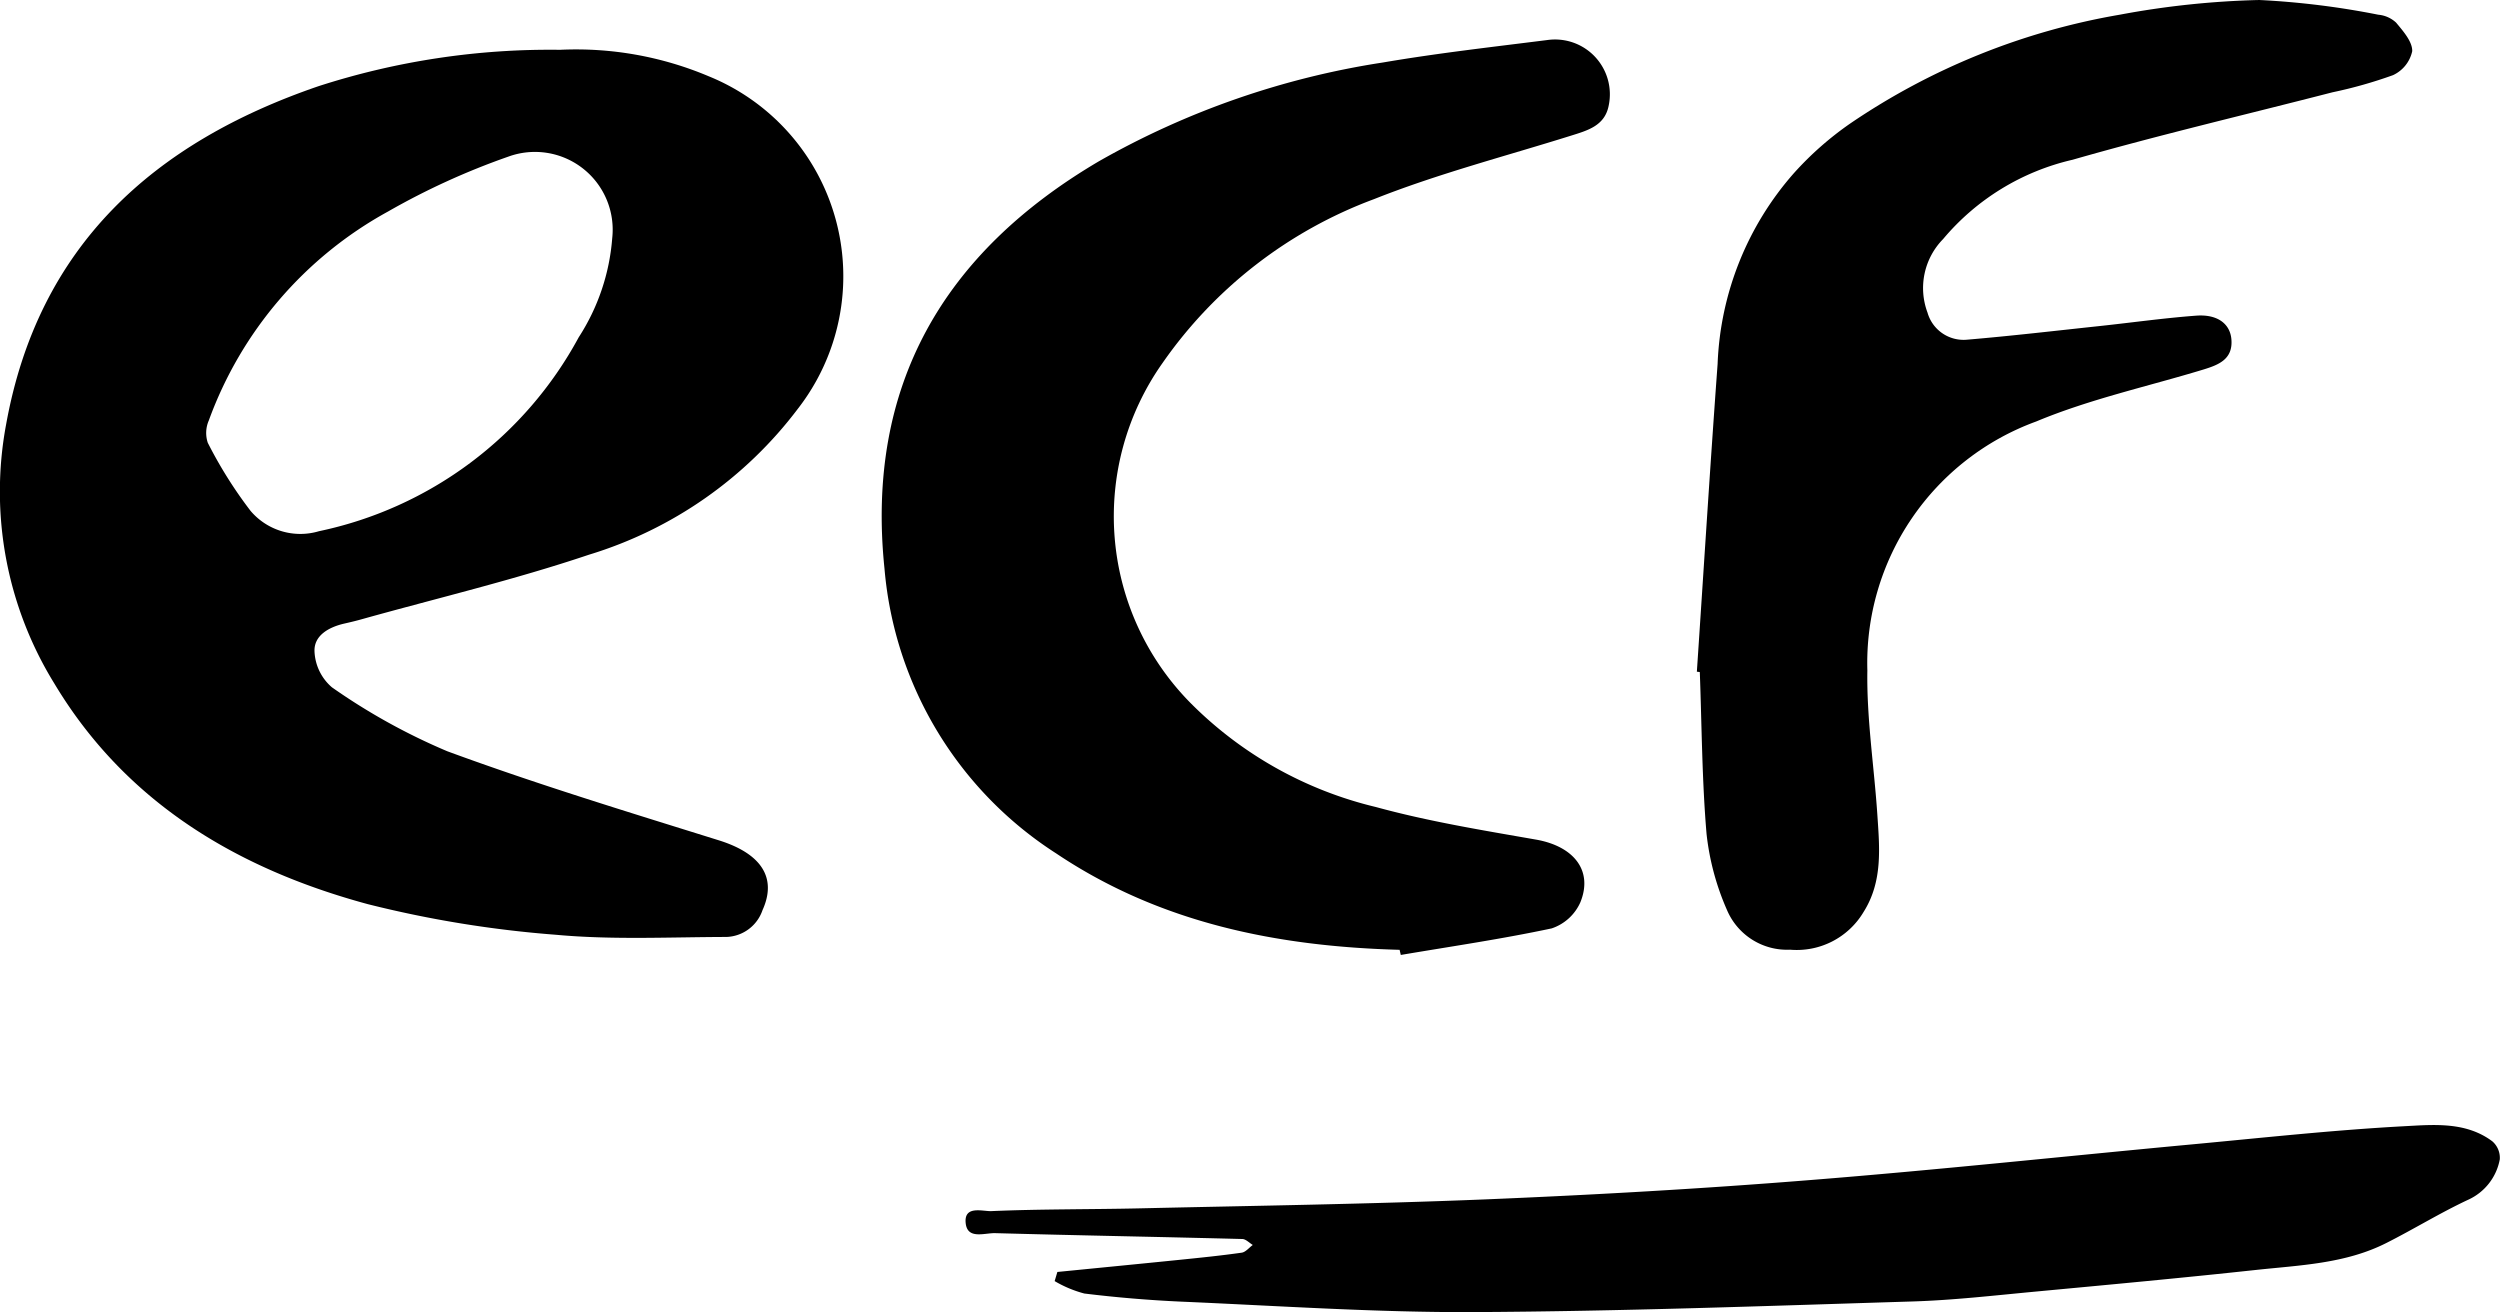
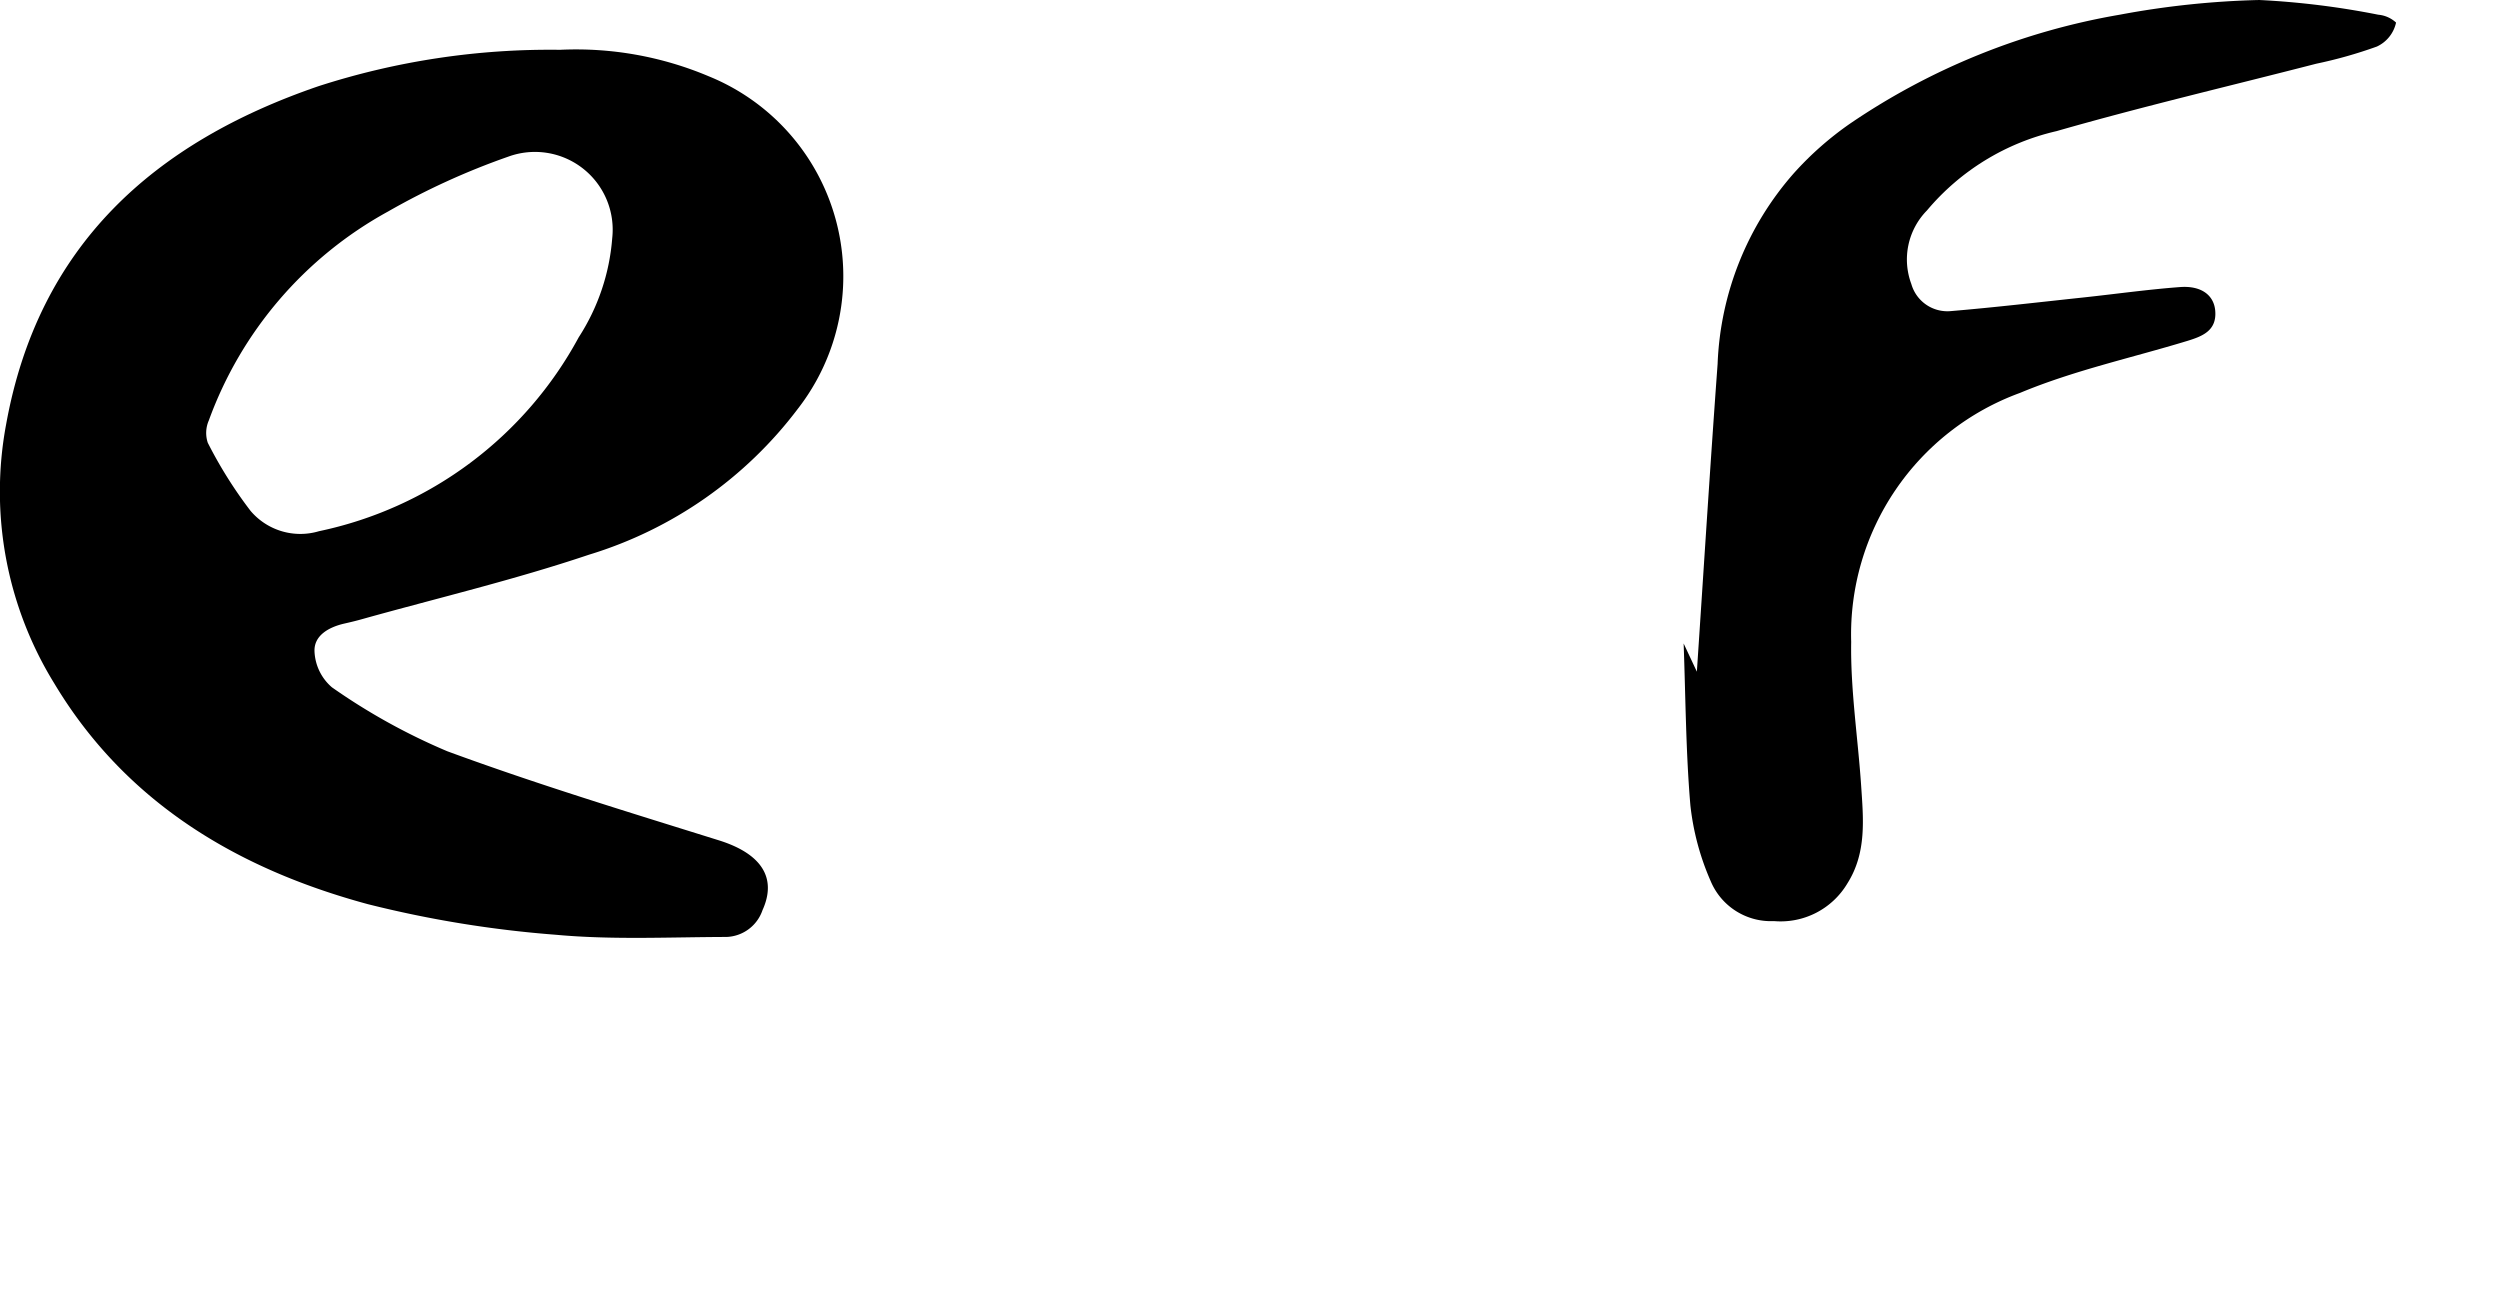
<svg xmlns="http://www.w3.org/2000/svg" data-name="Groupe 5553" width="117.346" height="61.584" viewBox="0 0 117.346 61.584">
  <path data-name="Tracé 685" d="M26.284 2.338a15.994 15.994 0 0 1 6.974 1.239 10.133 10.133 0 0 1 4.2 15.6 19.332 19.332 0 0 1-9.813 6.86c-3.507 1.181-7.123 2.038-10.691 3.036-.267.075-.537.139-.807.2-.717.167-1.407.555-1.385 1.289a2.346 2.346 0 0 0 .819 1.7 29.113 29.113 0 0 0 5.412 3c4.2 1.546 8.482 2.849 12.753 4.183 1.963.614 2.744 1.737 2.045 3.276a1.855 1.855 0 0 1-1.692 1.258c-2.66.006-5.337.141-7.977-.1a52.543 52.543 0 0 1-8.852-1.438C11.149 40.786 5.898 37.675 2.543 32.07A17.15 17.15 0 0 1 .285 19.933C1.797 11.525 7.216 6.692 14.964 4.041a35.334 35.334 0 0 1 11.32-1.703zm2.453 8.84a3.649 3.649 0 0 0-4.891-3.821 33.858 33.858 0 0 0-5.633 2.572 18.315 18.315 0 0 0-8.411 9.805 1.46 1.46 0 0 0-.049 1.049 20.449 20.449 0 0 0 2.005 3.193 3.063 3.063 0 0 0 3.214.958 18.083 18.083 0 0 0 12.191-9.1 9.96 9.96 0 0 0 1.574-4.656z" />
-   <path data-name="Tracé 686" d="M65.695 44.583c-5.748-.156-11.252-1.259-16.114-4.521a17.653 17.653 0 0 1-8.064-13.368c-.889-8.582 2.766-14.828 10.069-19.127a38.835 38.835 0 0 1 13.329-4.634c2.555-.437 5.135-.728 7.708-1.053a2.573 2.573 0 0 1 2.886 3.078c-.184.948-.99 1.165-1.773 1.411-3.091.97-6.245 1.785-9.247 2.98a20.99 20.99 0 0 0-9.92 7.688 12.463 12.463 0 0 0 1.295 15.943 18.251 18.251 0 0 0 8.716 4.9c2.46.675 5 1.089 7.515 1.529 1.763.308 2.695 1.444 2.084 2.945a2.256 2.256 0 0 1-1.344 1.223c-2.343.5-4.72.846-7.084 1.247z" />
-   <path data-name="Tracé 687" d="M79.648 31.528c.322-4.816.622-9.634.974-14.449a14.364 14.364 0 0 1 3.586-8.957 15.116 15.116 0 0 1 2.64-2.326A32.1 32.1 0 0 1 99.515.687 40.6 40.6 0 0 1 106.048 0a38.306 38.306 0 0 1 5.587.691 1.405 1.405 0 0 1 .832.369c.333.4.77.895.759 1.342a1.617 1.617 0 0 1-.9 1.125 21.116 21.116 0 0 1-2.846.806c-4.067 1.048-8.159 2.008-12.194 3.165a11.226 11.226 0 0 0-6.081 3.725 3.283 3.283 0 0 0-.731 3.449 1.759 1.759 0 0 0 1.839 1.274c2.093-.177 4.181-.422 6.27-.645 1.5-.161 3-.373 4.508-.485.994-.073 1.584.381 1.647 1.108.081.939-.6 1.2-1.3 1.417-2.626.8-5.341 1.389-7.862 2.443a12.066 12.066 0 0 0-7.925 11.689c-.037 2.245.316 4.5.467 6.744.105 1.575.264 3.159-.651 4.6a3.647 3.647 0 0 1-3.445 1.76 3.064 3.064 0 0 1-2.963-1.869 12.115 12.115 0 0 1-.955-3.552c-.216-2.528-.224-5.073-.318-7.611z" />
-   <path data-name="Tracé 688" d="M49.631 59.704c1.9-.188 3.8-.373 5.7-.566.985-.1 1.971-.2 2.951-.339.187-.027.349-.237.521-.362-.163-.1-.325-.276-.491-.28-3.868-.1-7.736-.169-11.6-.275-.5-.013-1.3.309-1.384-.466-.091-.852.8-.552 1.2-.568 2.322-.1 4.649-.077 6.973-.13 5.392-.123 10.788-.2 16.177-.419 5.1-.211 10.206-.5 15.3-.91 5.979-.475 11.944-1.117 17.917-1.674 3.323-.31 6.644-.674 9.974-.853 1.381-.074 2.883-.215 4.118.711a1.026 1.026 0 0 1 .349.847 2.6 2.6 0 0 1-1.479 1.892c-1.316.614-2.557 1.383-3.855 2.037-1.926.972-4.056 1.037-6.138 1.263-3.442.373-6.889.692-10.335 1.015-1.909.179-3.82.4-5.734.461-6.875.211-13.752.464-20.629.5-4.579.02-9.16-.295-13.74-.492a59.67 59.67 0 0 1-4.529-.38 5.5 5.5 0 0 1-1.393-.583z" />
+   <path data-name="Tracé 687" d="M79.648 31.528c.322-4.816.622-9.634.974-14.449a14.364 14.364 0 0 1 3.586-8.957 15.116 15.116 0 0 1 2.64-2.326A32.1 32.1 0 0 1 99.515.687 40.6 40.6 0 0 1 106.048 0a38.306 38.306 0 0 1 5.587.691 1.405 1.405 0 0 1 .832.369a1.617 1.617 0 0 1-.9 1.125 21.116 21.116 0 0 1-2.846.806c-4.067 1.048-8.159 2.008-12.194 3.165a11.226 11.226 0 0 0-6.081 3.725 3.283 3.283 0 0 0-.731 3.449 1.759 1.759 0 0 0 1.839 1.274c2.093-.177 4.181-.422 6.27-.645 1.5-.161 3-.373 4.508-.485.994-.073 1.584.381 1.647 1.108.081.939-.6 1.2-1.3 1.417-2.626.8-5.341 1.389-7.862 2.443a12.066 12.066 0 0 0-7.925 11.689c-.037 2.245.316 4.5.467 6.744.105 1.575.264 3.159-.651 4.6a3.647 3.647 0 0 1-3.445 1.76 3.064 3.064 0 0 1-2.963-1.869 12.115 12.115 0 0 1-.955-3.552c-.216-2.528-.224-5.073-.318-7.611z" />
</svg>